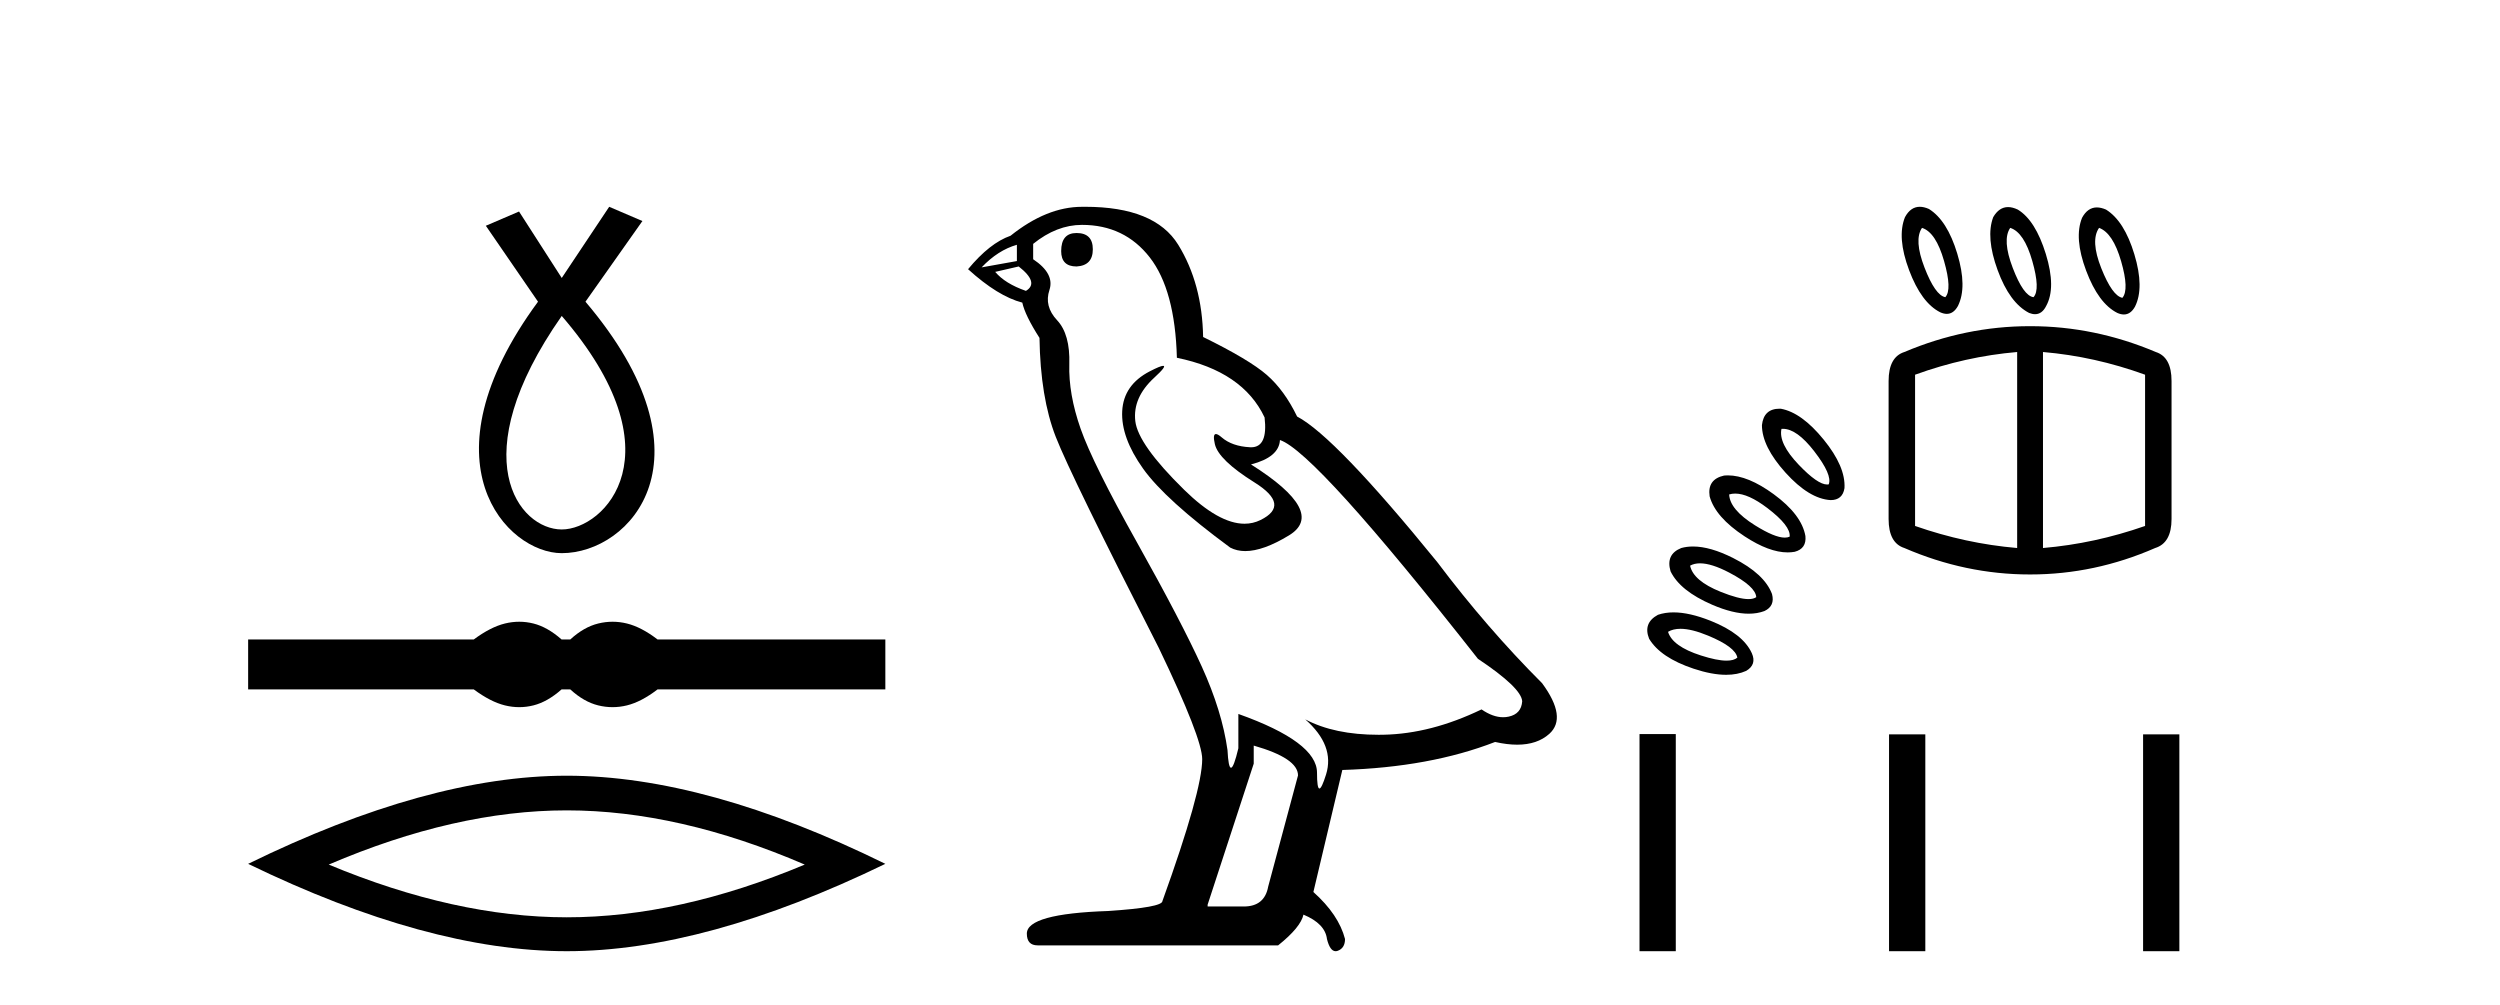
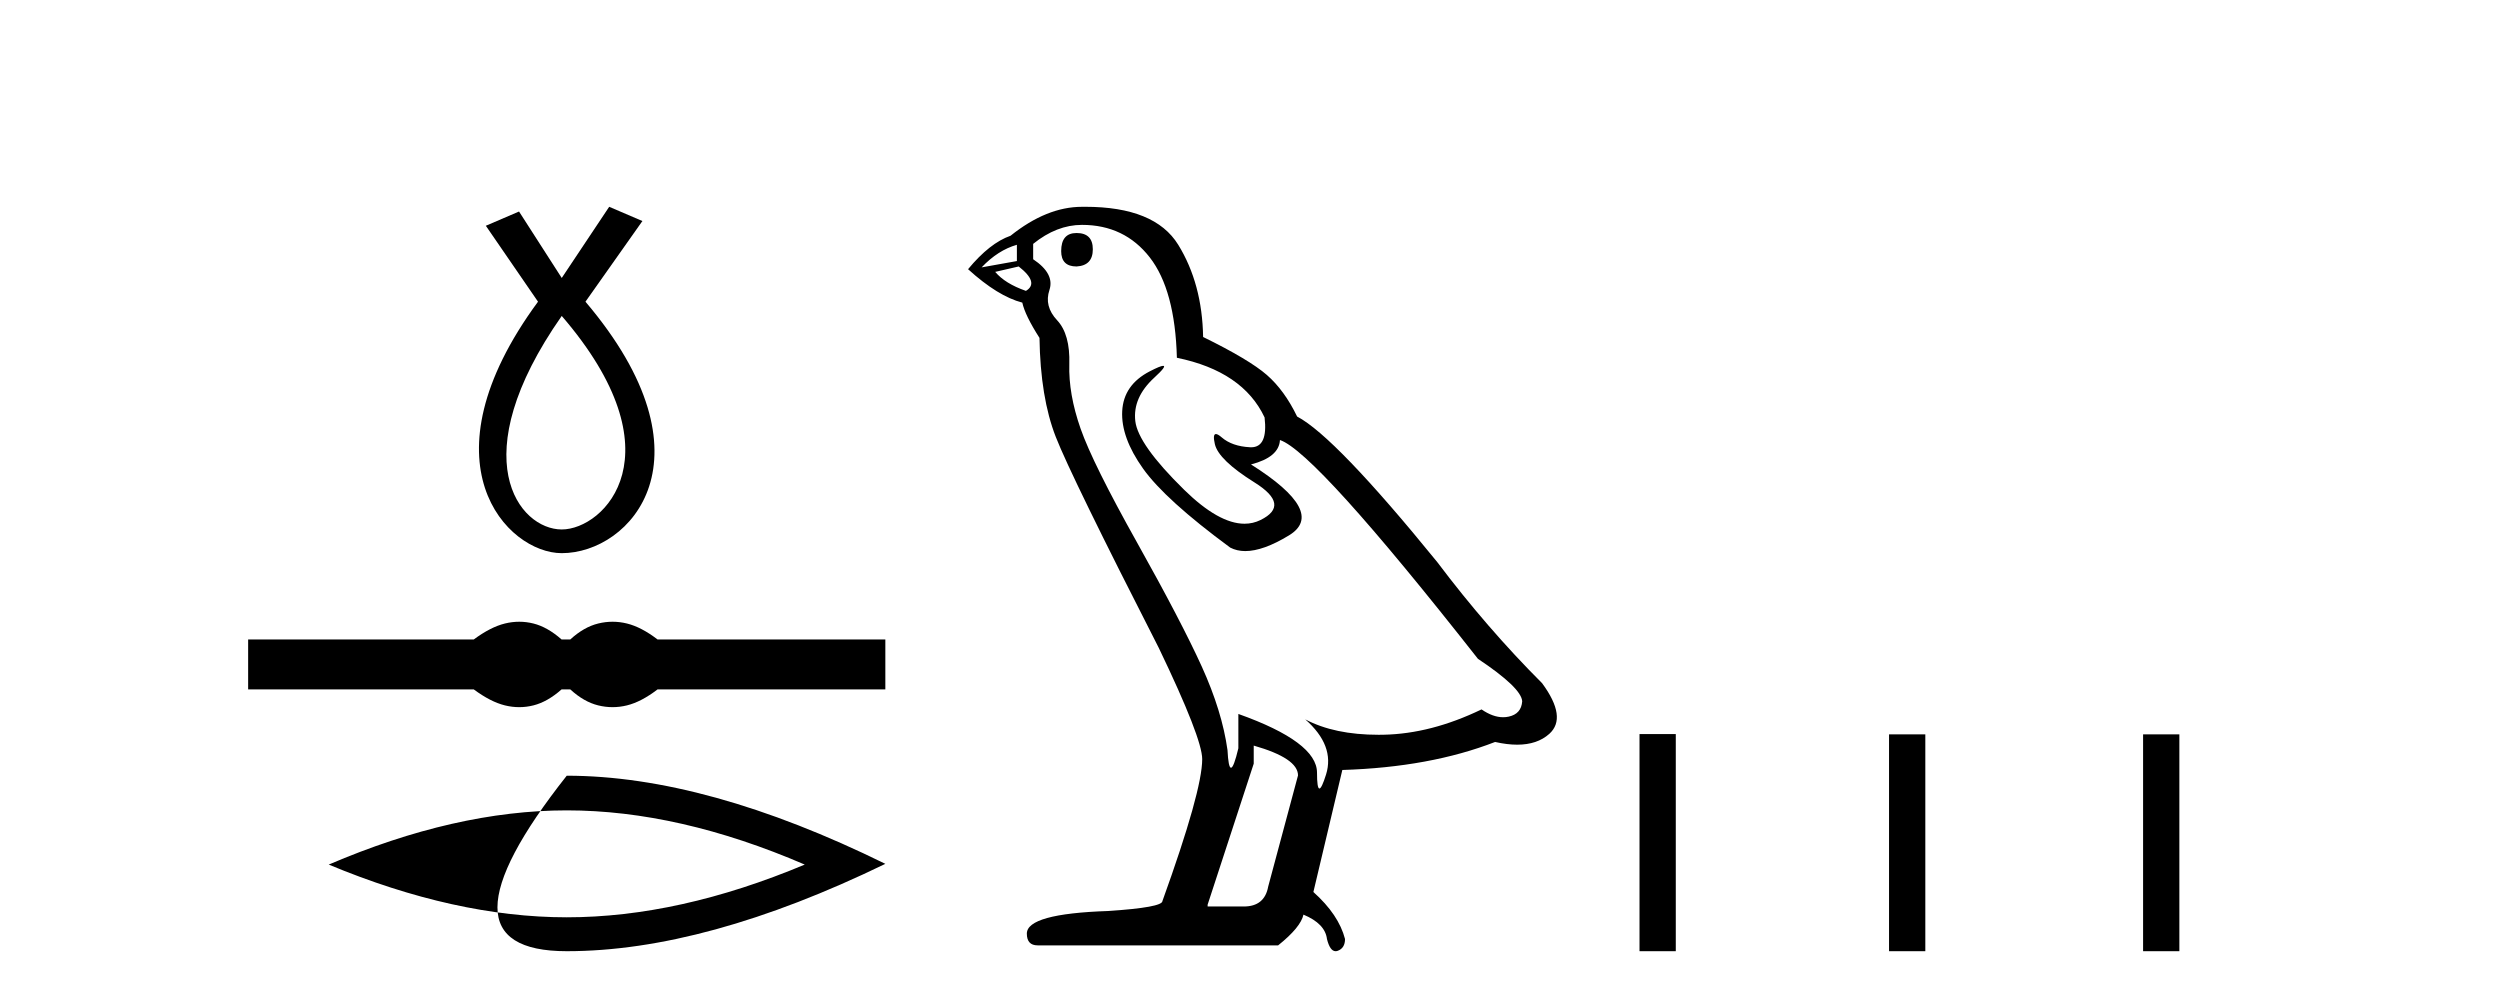
<svg xmlns="http://www.w3.org/2000/svg" width="102.0" height="41.0">
  <path d="M 22.919 12.89 C 27.759 18.504 24.662 21.602 22.919 21.602 C 21.177 21.602 18.854 18.698 22.919 12.89 ZM 24.855 8.437 L 22.919 11.341 L 21.177 8.63 L 19.822 9.211 L 21.951 12.309 C 17.111 18.891 20.693 22.569 22.919 22.569 C 25.726 22.569 29.308 18.698 23.887 12.309 L 26.21 9.018 L 24.855 8.437 Z" style="fill:#000000;stroke:none" />
  <path d="M 21.185 25.367 C 20.991 25.367 20.796 25.391 20.601 25.439 C 20.21 25.535 19.786 25.752 19.329 26.091 L 10.124 26.091 L 10.124 28.127 L 19.329 28.127 C 19.786 28.466 20.21 28.684 20.601 28.78 C 20.796 28.828 20.991 28.852 21.185 28.852 C 21.378 28.852 21.571 28.828 21.763 28.78 C 22.146 28.684 22.53 28.466 22.913 28.127 L 23.267 28.127 C 23.636 28.466 24.016 28.684 24.407 28.78 C 24.602 28.828 24.798 28.852 24.993 28.852 C 25.188 28.852 25.384 28.828 25.579 28.78 C 25.97 28.684 26.387 28.466 26.829 28.127 L 36.122 28.127 L 36.122 26.091 L 26.829 26.091 C 26.387 25.752 25.97 25.535 25.579 25.439 C 25.384 25.391 25.188 25.367 24.993 25.367 C 24.798 25.367 24.602 25.391 24.407 25.439 C 24.016 25.535 23.636 25.752 23.267 26.091 L 22.913 26.091 C 22.53 25.752 22.146 25.535 21.763 25.439 C 21.571 25.391 21.378 25.367 21.185 25.367 Z" style="fill:#000000;stroke:none" />
-   <path d="M 23.123 33.063 Q 27.702 33.063 32.834 35.275 Q 27.702 37.426 23.123 37.426 Q 18.575 37.426 13.412 35.275 Q 18.575 33.063 23.123 33.063 ZM 23.123 31.649 Q 17.469 31.649 10.124 35.245 Q 17.469 38.809 23.123 38.809 Q 28.778 38.809 36.122 35.245 Q 28.809 31.649 23.123 31.649 Z" style="fill:#000000;stroke:none" />
+   <path d="M 23.123 33.063 Q 27.702 33.063 32.834 35.275 Q 27.702 37.426 23.123 37.426 Q 18.575 37.426 13.412 35.275 Q 18.575 33.063 23.123 33.063 ZM 23.123 31.649 Q 17.469 38.809 23.123 38.809 Q 28.778 38.809 36.122 35.245 Q 28.809 31.649 23.123 31.649 Z" style="fill:#000000;stroke:none" />
  <path d="M 43.923 9.507 Q 43.296 9.507 43.296 10.245 Q 43.296 10.872 43.923 10.872 Q 44.587 10.835 44.587 10.171 Q 44.587 9.507 43.923 9.507 ZM 41.489 9.987 L 41.489 10.651 L 40.05 10.909 Q 40.714 10.208 41.489 9.987 ZM 41.563 10.872 Q 42.411 11.536 41.858 11.868 Q 41.009 11.573 40.604 11.093 L 41.563 10.872 ZM 44.144 9.175 Q 45.878 9.175 46.911 10.503 Q 47.943 11.831 48.017 14.597 Q 50.709 15.15 51.595 17.031 Q 51.738 18.249 51.046 18.249 Q 51.026 18.249 51.004 18.248 Q 50.267 18.211 49.843 17.843 Q 49.688 17.709 49.61 17.709 Q 49.472 17.709 49.566 18.119 Q 49.714 18.765 51.189 19.687 Q 52.664 20.609 51.429 21.217 Q 51.122 21.368 50.776 21.368 Q 49.726 21.368 48.312 19.982 Q 46.431 18.138 46.32 17.179 Q 46.21 16.22 47.095 15.408 Q 47.621 14.926 47.457 14.926 Q 47.344 14.926 46.911 15.15 Q 45.841 15.703 45.786 16.773 Q 45.73 17.843 46.634 19.115 Q 47.538 20.388 50.193 22.342 Q 50.465 22.484 50.808 22.484 Q 51.537 22.484 52.59 21.844 Q 54.14 20.904 51.041 18.949 Q 52.185 18.654 52.222 17.953 Q 53.66 18.433 60.299 26.879 Q 62.069 28.059 62.106 28.612 Q 62.069 29.129 61.553 29.239 Q 61.442 29.263 61.328 29.263 Q 60.91 29.263 60.446 28.944 Q 58.381 29.94 56.445 29.977 Q 56.343 29.979 56.243 29.979 Q 54.442 29.979 53.254 29.35 L 53.254 29.35 Q 54.471 30.42 54.103 31.6 Q 53.924 32.172 53.832 32.172 Q 53.734 32.172 53.734 31.526 Q 53.734 30.272 50.525 29.129 L 50.525 30.53 Q 50.336 31.324 50.225 31.324 Q 50.118 31.324 50.082 30.604 Q 49.861 29.018 49.031 27.192 Q 48.201 25.367 46.394 22.139 Q 44.587 18.912 44.089 17.492 Q 43.591 16.072 43.628 14.855 Q 43.665 13.638 43.13 13.066 Q 42.595 12.495 42.817 11.831 Q 43.038 11.167 42.153 10.577 L 42.153 9.95 Q 43.112 9.175 44.144 9.175 ZM 51.152 30.42 Q 52.959 30.936 52.959 31.637 L 51.742 36.173 Q 51.595 36.985 50.746 36.985 L 49.271 36.985 L 49.271 36.911 L 51.152 31.157 L 51.152 30.42 ZM 44.277 8.437 Q 44.211 8.437 44.144 8.438 Q 42.706 8.438 41.231 9.618 Q 40.382 9.913 39.497 10.983 Q 40.714 12.089 41.71 12.347 Q 41.821 12.864 42.411 13.786 Q 42.448 16.22 43.075 17.824 Q 43.702 19.429 47.279 26.436 Q 49.05 30.124 49.05 30.973 Q 49.05 32.264 47.427 36.763 Q 47.427 37.022 45.214 37.169 Q 41.895 37.28 41.895 38.091 Q 41.895 38.571 42.337 38.571 L 52.148 38.571 Q 53.07 37.833 53.181 37.317 Q 54.066 37.685 54.14 38.312 Q 54.264 38.809 54.493 38.809 Q 54.535 38.809 54.582 38.792 Q 54.877 38.681 54.877 38.312 Q 54.619 37.317 53.586 36.394 L 54.767 31.415 Q 58.344 31.305 61 30.272 Q 61.491 30.383 61.901 30.383 Q 62.721 30.383 63.213 29.94 Q 63.95 29.276 62.918 27.875 Q 60.668 25.625 58.639 22.932 Q 54.471 17.806 52.922 16.994 Q 52.406 15.925 51.687 15.298 Q 50.968 14.671 49.087 13.749 Q 49.05 11.573 48.072 9.987 Q 47.117 8.437 44.277 8.437 Z" style="fill:#000000;stroke:none" />
-   <path d="M 78.418 9.297 Q 78.983 9.477 79.317 10.647 Q 79.652 11.817 79.369 12.125 Q 78.957 12.048 78.52 10.917 Q 78.083 9.786 78.418 9.297 ZM 82.017 9.297 Q 82.583 9.477 82.917 10.647 Q 83.251 11.817 82.968 12.125 Q 82.557 12.074 82.12 10.93 Q 81.683 9.786 82.017 9.297 ZM 85.642 9.297 Q 86.208 9.503 86.542 10.66 Q 86.877 11.817 86.594 12.151 Q 86.182 12.074 85.732 10.943 Q 85.283 9.811 85.642 9.297 ZM 78.327 8.437 Q 77.952 8.437 77.723 8.86 Q 77.389 9.683 77.89 11.02 Q 78.392 12.357 79.163 12.742 Q 79.306 12.806 79.428 12.806 Q 79.705 12.806 79.883 12.485 Q 80.269 11.714 79.857 10.351 Q 79.446 8.989 78.7 8.526 Q 78.498 8.437 78.327 8.437 ZM 81.929 8.449 Q 81.563 8.449 81.323 8.86 Q 81.014 9.683 81.503 11.02 Q 81.991 12.357 82.788 12.768 Q 82.918 12.819 83.03 12.819 Q 83.316 12.819 83.483 12.485 Q 83.894 11.74 83.47 10.364 Q 83.046 8.989 82.326 8.551 Q 82.111 8.449 81.929 8.449 ZM 85.552 8.463 Q 85.177 8.463 84.948 8.886 Q 84.614 9.708 85.115 11.045 Q 85.617 12.382 86.388 12.768 Q 86.531 12.831 86.653 12.831 Q 86.93 12.831 87.108 12.511 Q 87.494 11.74 87.082 10.377 Q 86.671 9.014 85.925 8.551 Q 85.723 8.463 85.552 8.463 ZM 72.744 17.496 Q 73.313 17.496 74.021 18.412 Q 74.766 19.376 74.612 19.762 Q 74.581 19.768 74.547 19.768 Q 74.159 19.768 73.391 18.965 Q 72.555 18.09 72.684 17.499 Q 72.714 17.496 72.744 17.496 ZM 72.609 16.675 Q 71.961 16.675 71.887 17.345 Q 71.887 18.219 72.851 19.286 Q 73.815 20.353 74.689 20.404 Q 75.178 20.404 75.255 19.916 Q 75.306 19.042 74.406 17.936 Q 73.507 16.831 72.658 16.676 Q 72.633 16.675 72.609 16.675 ZM 70.797 20.138 Q 71.331 20.138 72.105 20.726 Q 73.069 21.459 73.018 21.896 Q 72.934 21.935 72.819 21.935 Q 72.407 21.935 71.604 21.433 Q 70.575 20.79 70.55 20.173 Q 70.666 20.138 70.797 20.138 ZM 82.3 14.362 L 82.3 22.359 Q 80.192 22.179 78.135 21.459 L 78.135 15.288 Q 80.192 14.542 82.3 14.362 ZM 83.354 14.362 Q 85.463 14.542 87.519 15.288 L 87.519 21.459 Q 85.463 22.179 83.354 22.359 L 83.354 14.362 ZM 70.494 19.395 Q 70.418 19.395 70.344 19.402 Q 69.65 19.556 69.753 20.25 Q 69.984 21.099 71.18 21.883 Q 72.179 22.538 72.935 22.538 Q 73.084 22.538 73.224 22.513 Q 73.712 22.384 73.661 21.87 Q 73.507 20.996 72.362 20.16 Q 71.315 19.395 70.494 19.395 ZM 82.814 13.308 Q 80.192 13.308 77.698 14.362 Q 77.055 14.568 77.055 15.545 L 77.055 21.176 Q 77.055 22.153 77.698 22.359 Q 80.192 23.438 82.814 23.438 L 82.84 23.438 Q 85.463 23.438 87.931 22.359 Q 88.599 22.153 88.599 21.176 L 88.599 15.545 Q 88.599 14.568 87.957 14.362 Q 85.463 13.308 82.84 13.308 ZM 69.361 22.984 Q 69.83 22.984 70.55 23.361 Q 71.63 23.927 71.655 24.364 Q 71.542 24.443 71.338 24.443 Q 70.941 24.443 70.203 24.146 Q 69.084 23.696 68.956 23.079 Q 69.127 22.984 69.361 22.984 ZM 69.075 22.297 Q 68.82 22.297 68.596 22.359 Q 67.953 22.616 68.159 23.31 Q 68.544 24.107 69.856 24.673 Q 70.704 25.039 71.348 25.039 Q 71.699 25.039 71.99 24.93 Q 72.427 24.724 72.298 24.236 Q 71.99 23.413 70.717 22.77 Q 69.781 22.297 69.075 22.297 ZM 68.564 25.655 Q 69.017 25.655 69.688 25.933 Q 70.807 26.395 70.884 26.832 Q 70.74 26.954 70.442 26.954 Q 70.051 26.954 69.393 26.742 Q 68.236 26.37 68.056 25.778 Q 68.261 25.655 68.564 25.655 ZM 68.28 24.985 Q 67.932 24.985 67.644 25.084 Q 67.027 25.418 67.284 26.061 Q 67.747 26.832 69.097 27.282 Q 69.847 27.532 70.426 27.532 Q 70.89 27.532 71.244 27.372 Q 71.681 27.115 71.475 26.652 Q 71.115 25.855 69.791 25.328 Q 68.929 24.985 68.28 24.985 Z" style="fill:#000000;stroke:none" />
  <path d="M 66.892 29.95 L 66.892 38.809 L 68.372 38.809 L 68.372 29.95 ZM 77.073 29.962 L 77.073 38.809 L 78.553 38.809 L 78.553 29.962 ZM 87.438 29.962 L 87.438 38.809 L 88.918 38.809 L 88.918 29.962 Z" style="fill:#000000;stroke:none" />
</svg>